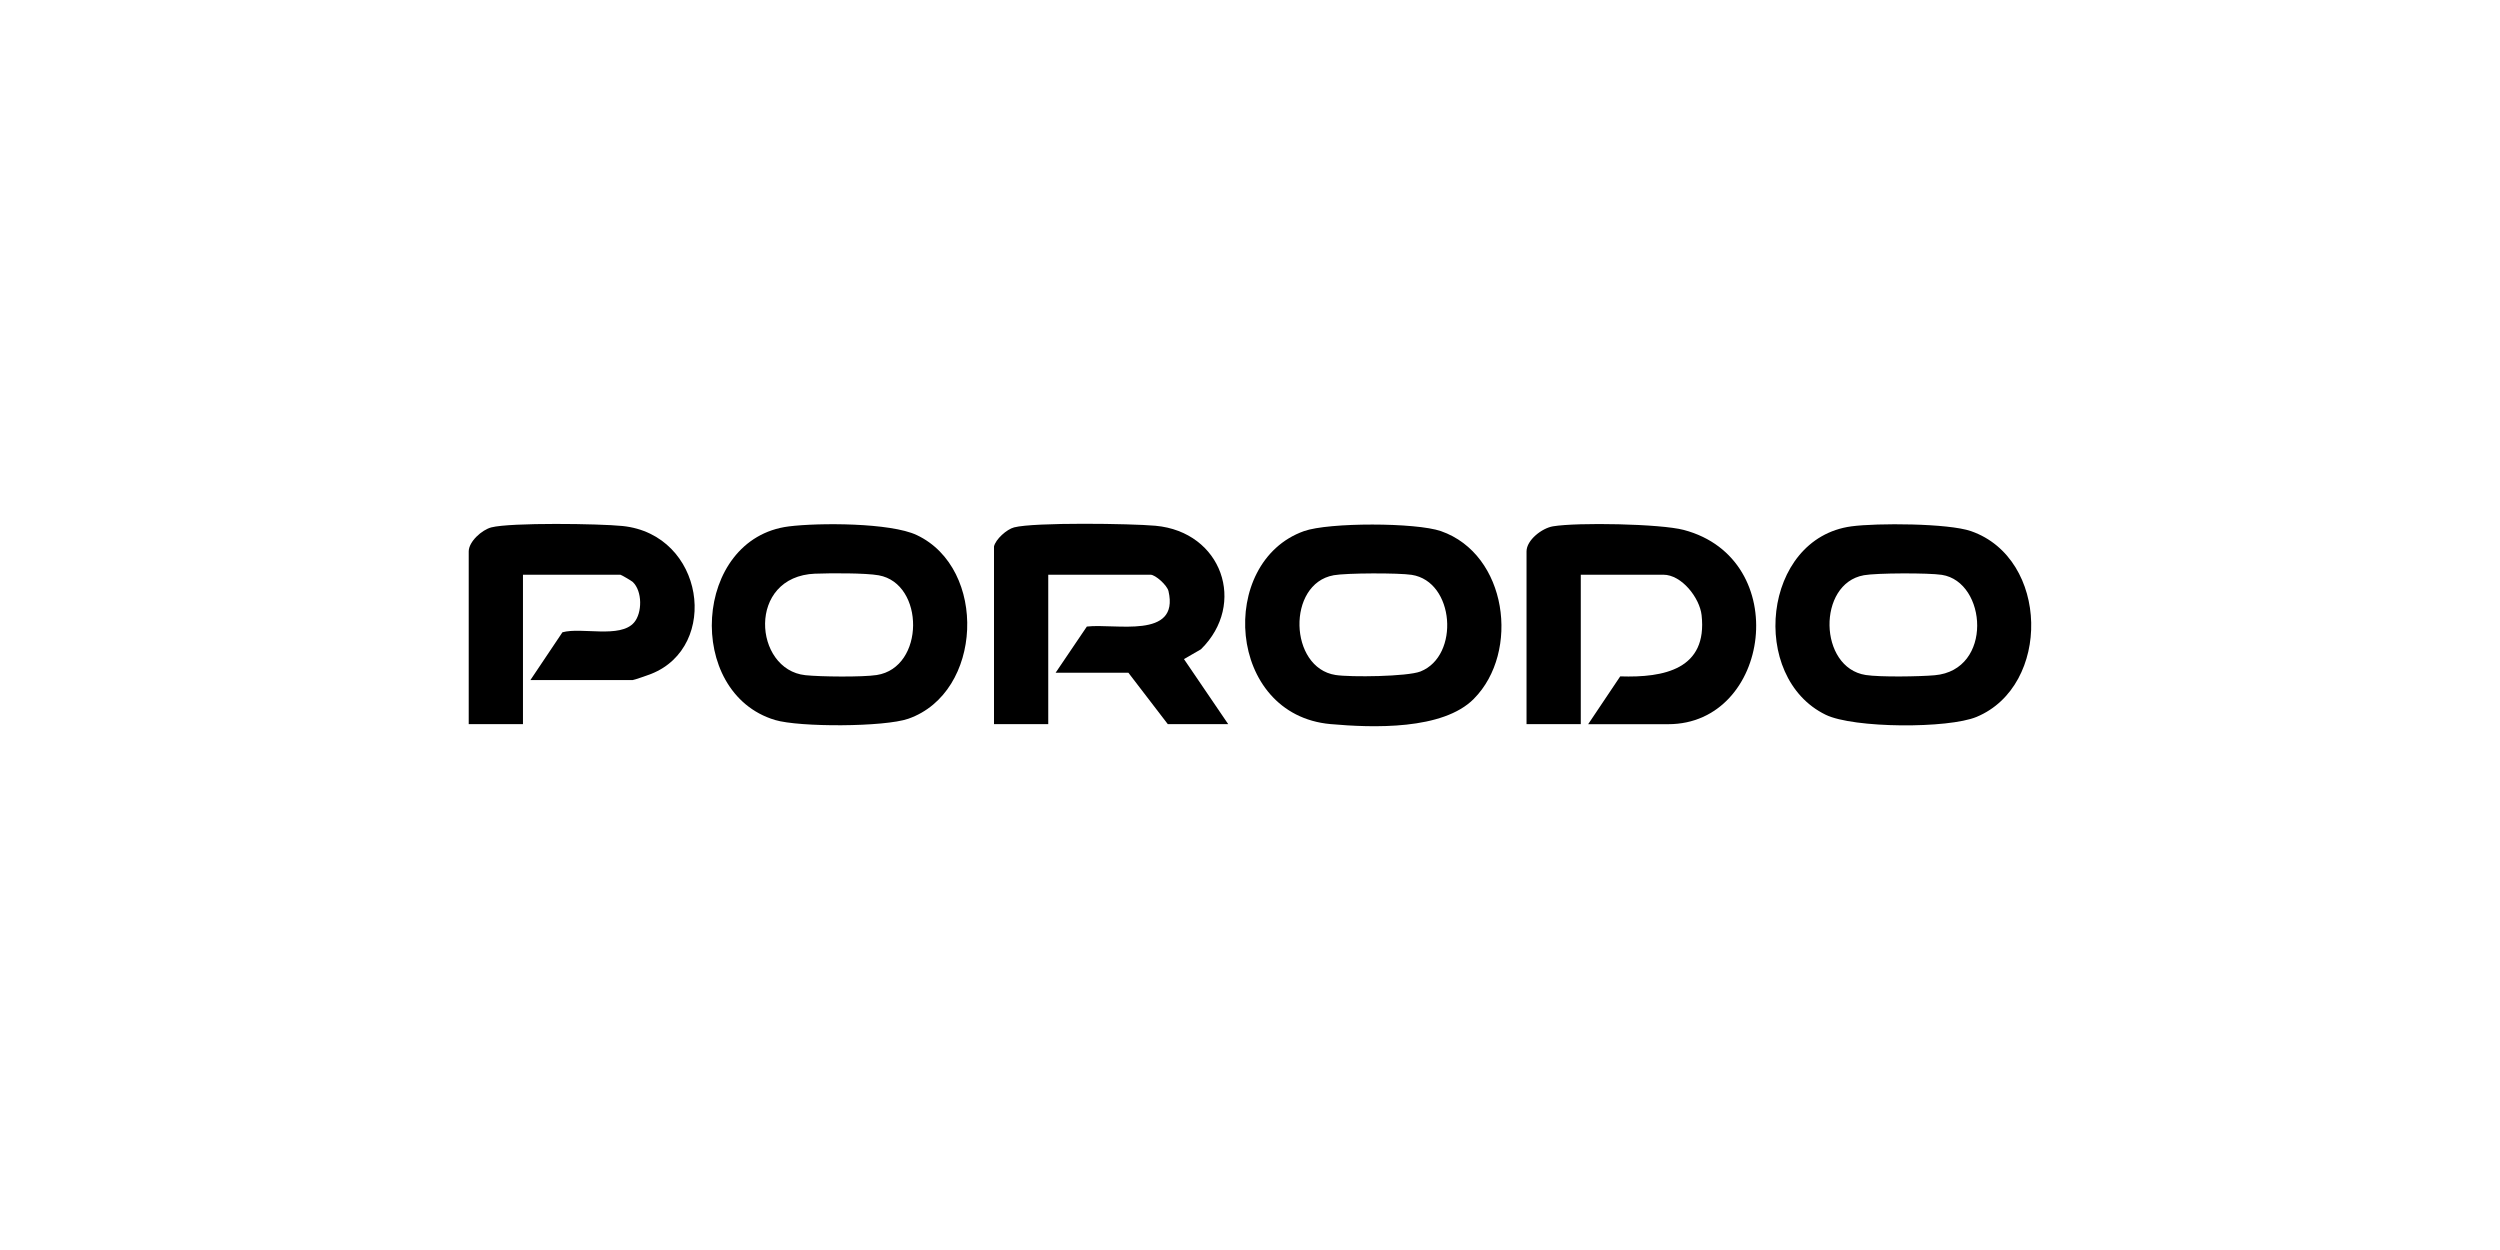
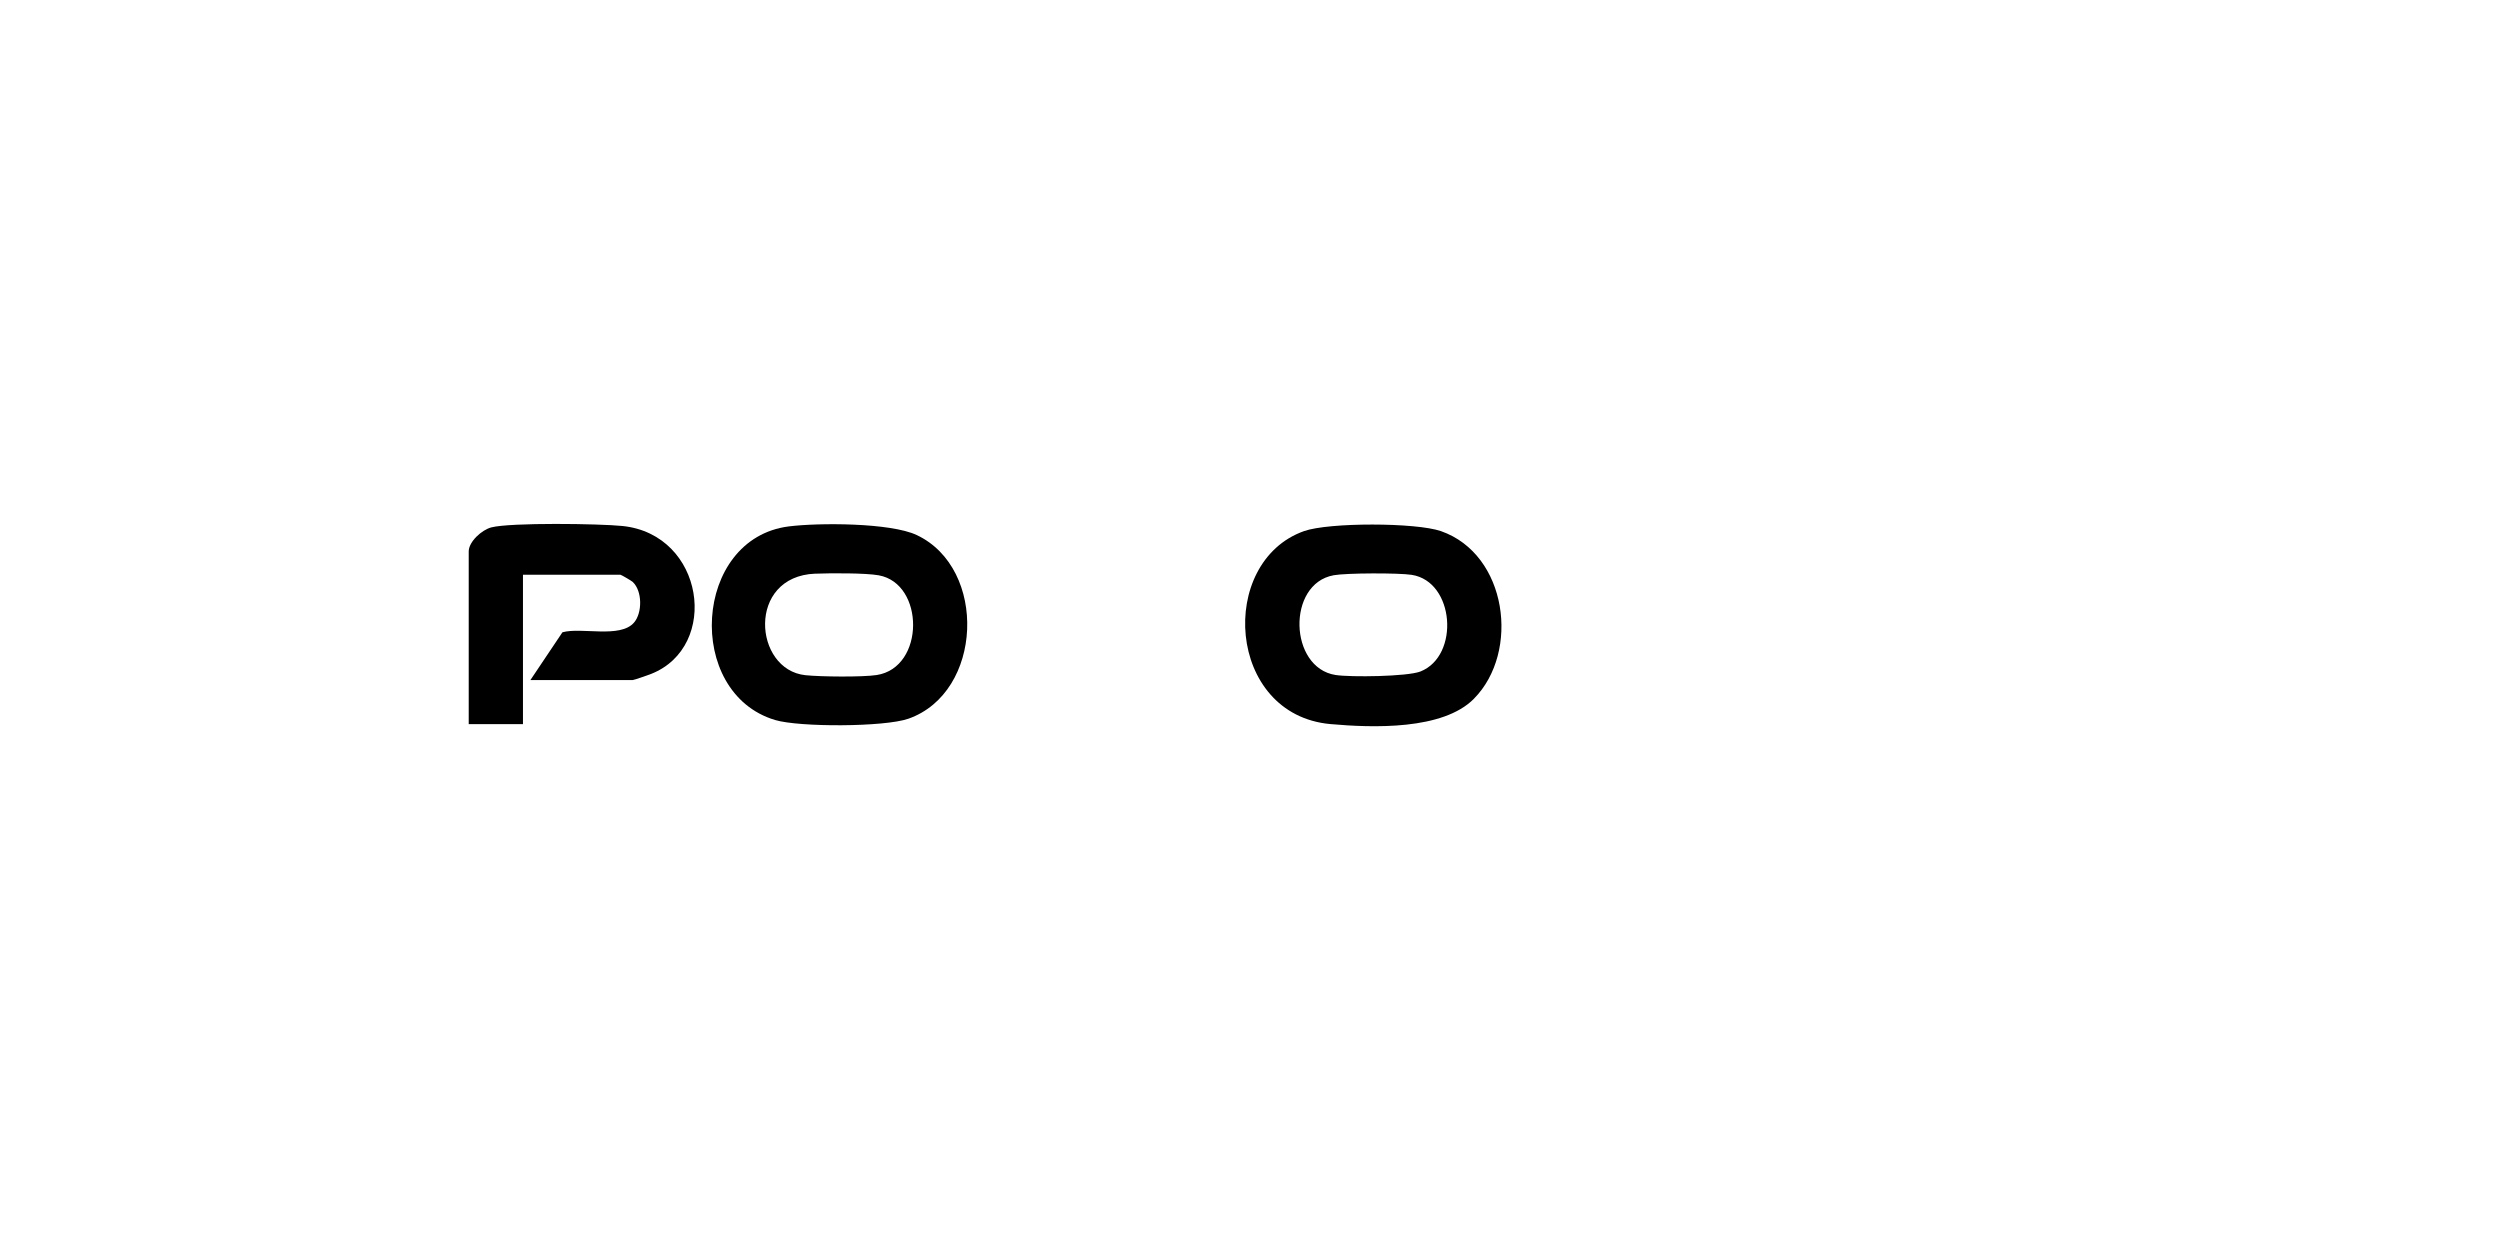
<svg xmlns="http://www.w3.org/2000/svg" id="Layer_1" data-name="Layer 1" width="800" height="400" viewBox="0 0 800 400">
-   <path d="M318.07,174.89c.52-2.32,4.06-5.51,6.45-6.13,6.43-1.67,37.4-1.23,45.22-.52,21.31,1.94,29.29,25.06,14.56,39.53l-5.43,3.14,14.16,20.82h-19.33l-12.62-16.46h-23.28l9.99-14.77c8.96-1.09,29.71,4.21,26.13-11.33-.44-1.92-4.21-5.26-5.74-5.26h-32.74v47.82h-17.36v-56.84Z" />
-   <path d="M592.46,168.43c8.08-1.09,30.97-1.01,38.28,1.54,25.07,8.73,25.65,49.47,1.78,59.43-9.08,3.79-39.37,3.67-48.29-.67-24.62-11.97-20.31-56.46,8.24-60.3ZM596.38,184.09c-14.88,2.69-14.49,29.56.65,31.91,4.58.71,17.2.51,22.08.08,18.76-1.66,16.72-29.88,2.28-32.13-4.21-.65-20.88-.62-25.01.13Z" />
  <path d="M252.41,168.45c9.55-1.2,32.52-1.21,40.95,2.77,22.71,10.72,21.18,50.4-2.68,58.77-7.63,2.68-34.9,2.75-42.67.41-28.97-8.71-26.24-58.09,4.41-61.95ZM260.87,183.57c-21.97.87-19.76,30.72-3.16,32.49,4.75.51,18.32.65,22.84-.05,15.46-2.4,15.37-29.25.65-31.91-4.24-.77-15.64-.71-20.33-.52Z" />
  <path d="M471.65,223.61c-9.96,10.07-32.39,9.3-45.87,8.1-33.28-2.96-36.25-51.86-8.51-61.75,7.95-2.83,35.84-2.78,43.83,0,21.26,7.41,25.38,38.66,10.55,53.64ZM426.74,184.09c-14.99,2.71-14.31,29.59.65,31.91,4.78.74,23.01.52,27.17-1.13,12.61-5.01,10.94-28.78-2.81-30.92-4.2-.65-20.89-.61-25.02.13Z" />
-   <path d="M508.22,231.73l10.25-15.29c14.09.46,27.97-2.29,26.04-19.6-.61-5.49-6.35-12.93-12.23-12.93h-26.43v47.82h-17.36v-55.27c0-3.65,4.95-7.46,8.47-8.04,7.77-1.3,34.38-.82,41.85,1.16,35.09,9.29,27.79,62.16-4.96,62.16h-25.64Z" />
  <path d="M169.73,217.62l10.25-15.29c6.12-1.7,18.48,2.03,22.91-3.11,2.67-3.09,2.69-10.06-.4-12.98-.41-.39-3.74-2.33-3.97-2.33h-31.17v47.82h-17.36v-55.27c0-3.13,4.2-6.92,7.25-7.7,6.21-1.59,34.63-1.2,41.97-.44,26.19,2.71,31.26,38.56,9.16,47.33-.9.36-5.51,1.97-5.91,1.97h-32.74Z" />
</svg>